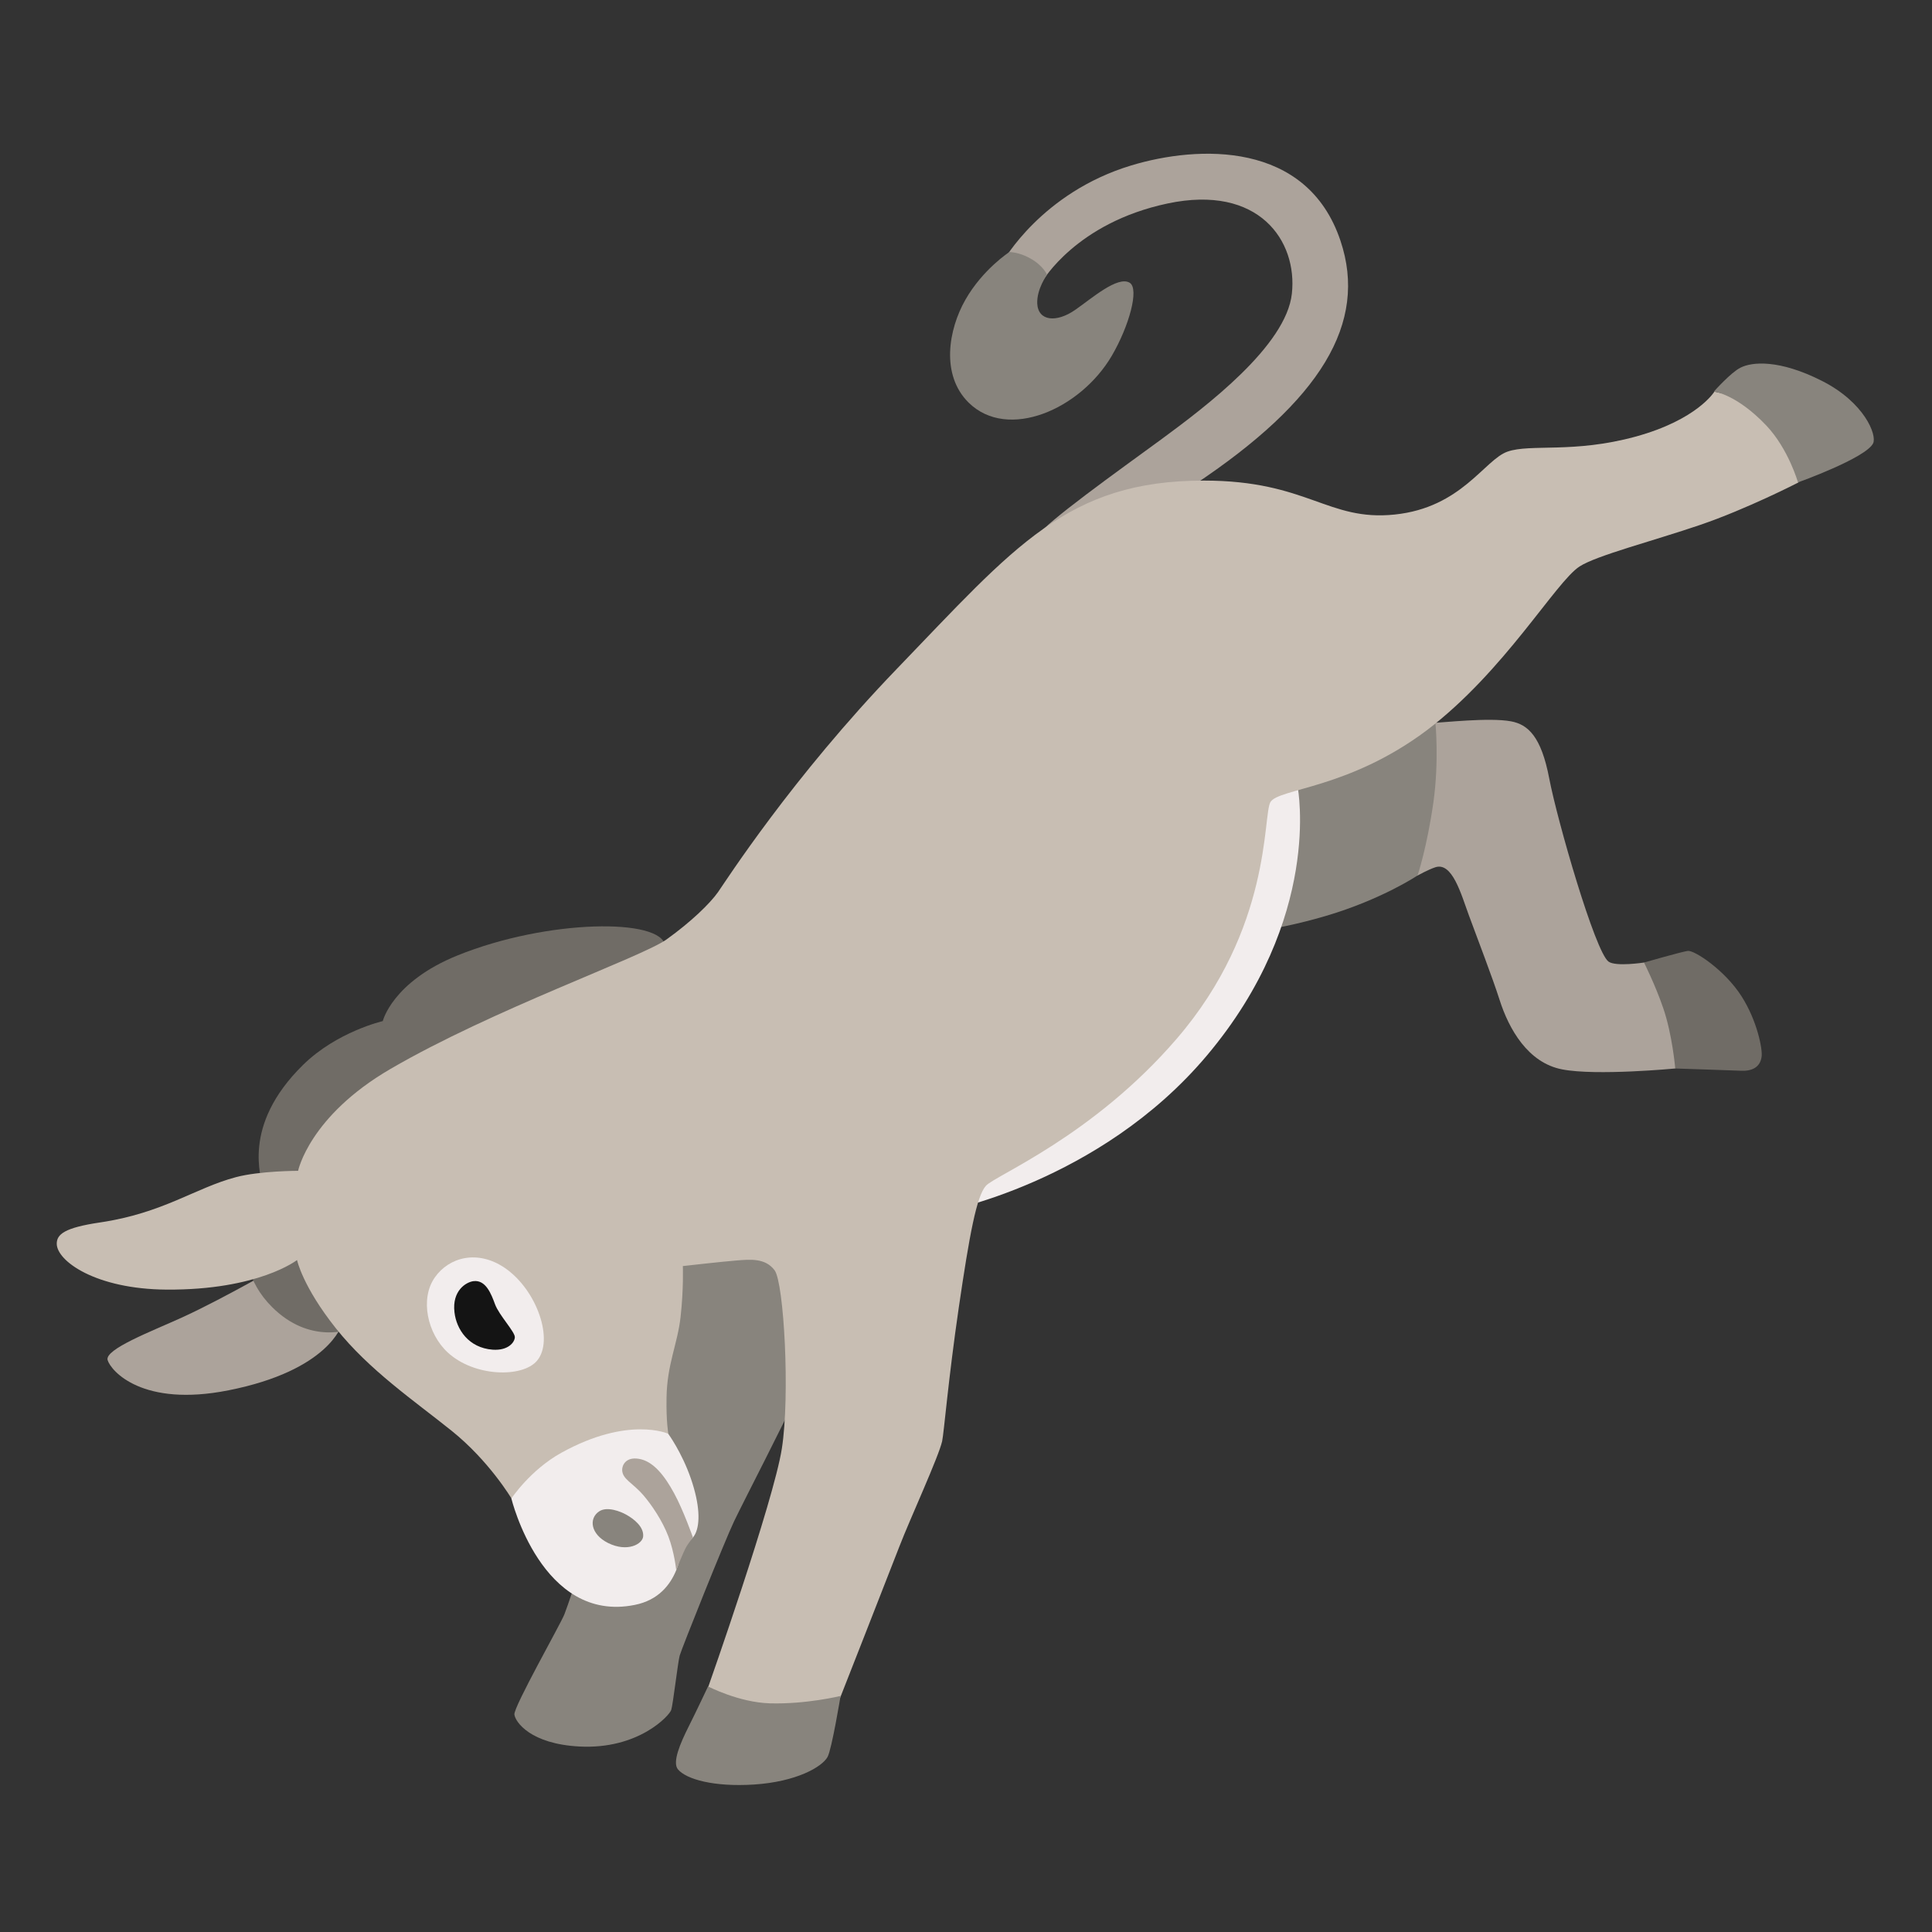
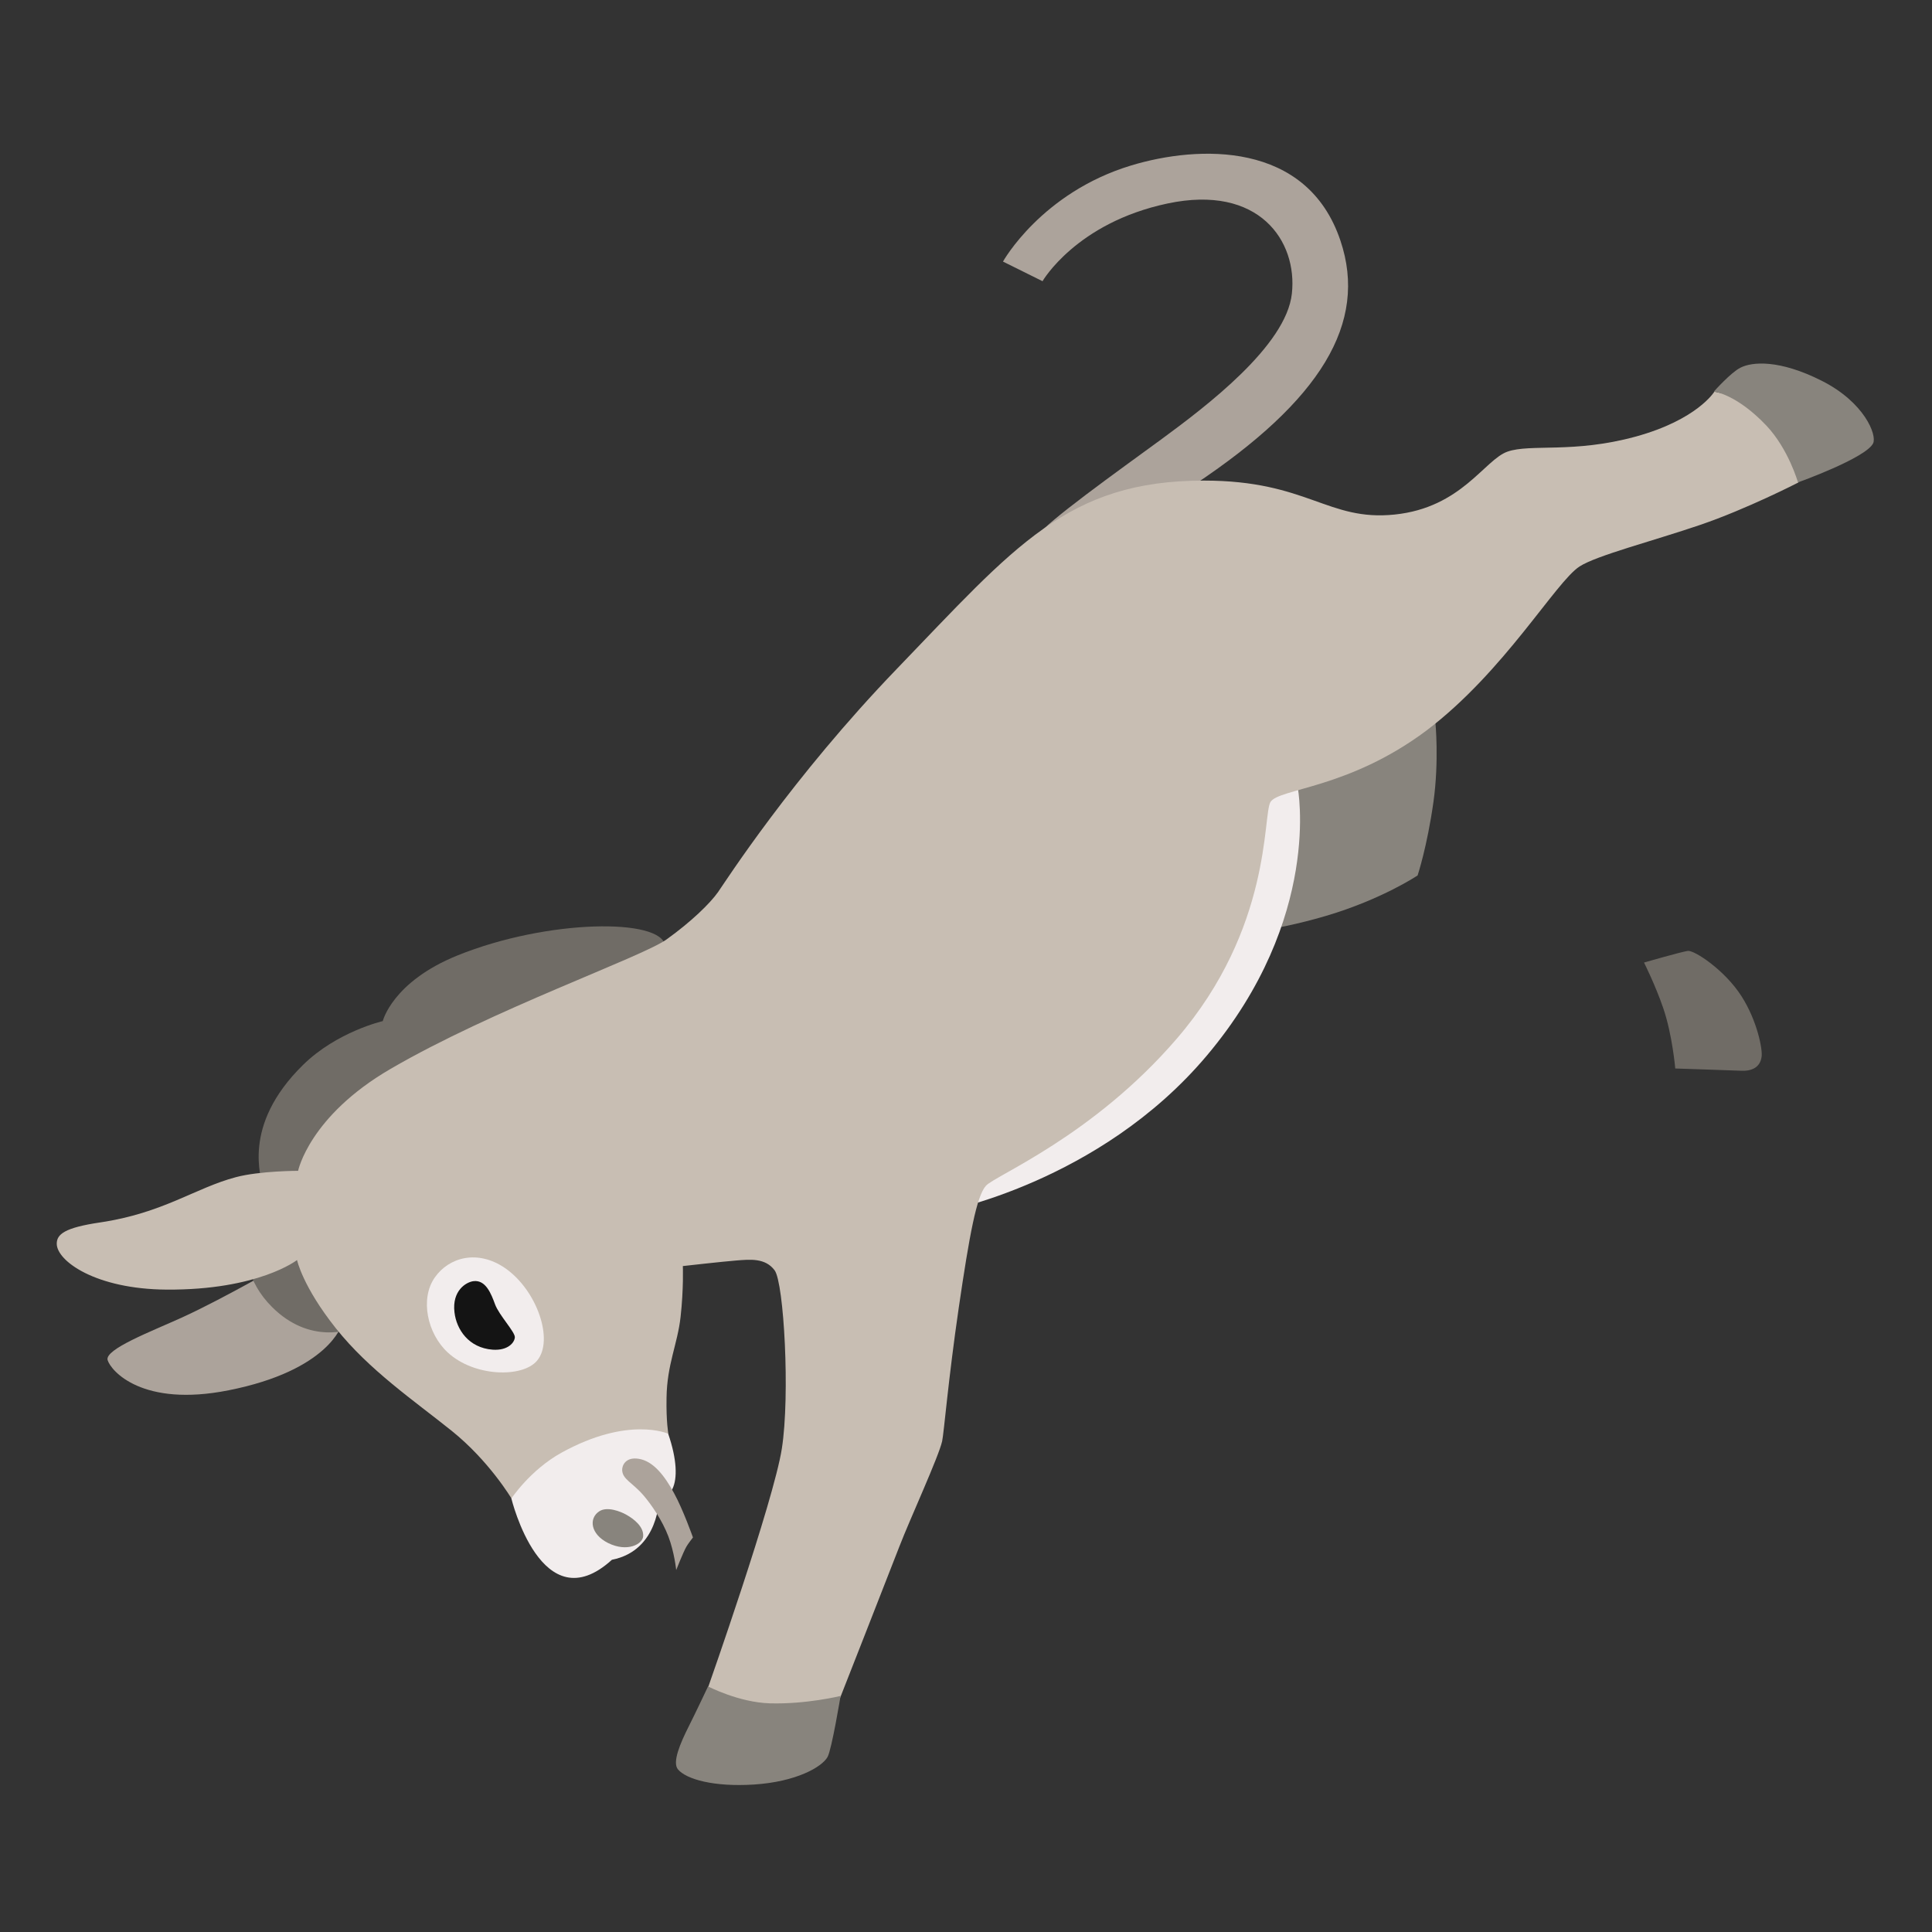
<svg xmlns="http://www.w3.org/2000/svg" version="1.1" id="Art" x="0px" y="0px" viewBox="0 0 128 128" style="enable-background:new 0 0 128 128;" xml:space="preserve">
  <rect x="0" y="0" width="128" height="128" fill="#333333" stroke="none" />
-   <path style="fill:#88847D;" d="M52.42,93.16c-0.12,0.44-3.17,6.34-3.79,7.64s-3.48,8.45-3.6,8.89c-0.12,0.44-0.44,3.23-0.56,3.6  c-0.12,0.37-2.17,2.63-6.09,2.42c-3.23-0.17-4.24-1.62-4.3-2.12c-0.06-0.5,3.06-5.99,3.31-6.63c0.44-1.12,2.41-7.23,2.79-8.41  c0.37-1.18,2.67-15.72,3.23-16.16c0.56-0.44,9.26-6.15,9.94-0.5C54.03,87.56,52.42,93.16,52.42,93.16z" />
  <path style="fill:#ACA39B;" d="M22.64,87.77c0,0-0.84,3.02-7.49,4.34c-5.72,1.14-7.8-1.28-8.02-2c-0.21-0.72,2.92-1.91,4.9-2.81  c2.9-1.32,7.29-3.88,7.29-3.88l4.05-3.62L22.64,87.77z" />
  <path style="fill:#706C66;" d="M44.07,62.67c-0.21-1.86-7.8-1.78-13.76,0.63c-4.32,1.75-4.95,4.35-4.95,4.35s-3.04,0.7-5.28,2.9  c-4.16,4.08-2.68,7.56-2.72,8.02c-0.04,0.47-2.74,4.62,0.66,8.02c2.48,2.48,5.16,1.58,5.76,1.26  C24.51,87.47,44.07,62.67,44.07,62.67z" />
  <path style="fill:#ACA39B;" d="M68.76,35.49c0.51-0.86,5.25-4.24,8.23-6.42c2.91-2.14,8.23-6.16,8.6-9.62  c0.38-3.48-2.17-7.25-8.23-5.97c-6.06,1.28-8.29,5.15-8.29,5.15l-2.62-1.3c0,0,2.54-4.57,8.5-6.37c4.43-1.34,11.64-1.64,13.86,4.99  c1.83,5.45-1.3,10.59-9.71,16.18C78.2,32.72,68.68,36.54,68.76,35.49z" />
-   <path style="fill:#ACA39B;" d="M83.48,47.3c1.98,0.5,10.75,0.61,11.34,0.6c0.76-0.02,3.83-0.38,5.29-0.11c1.12,0.21,2,1,2.53,3.78  s3.04,11.49,3.93,12.14c0.49,0.35,2.35,0.06,2.35,0.06s2.66,0.53,3.56,2.69c0.9,2.17-1.49,4.33-1.49,4.33s-5.23,0.5-7.49,0.06  c-2.26-0.43-3.53-2.66-4.15-4.61c-0.47-1.48-1.5-4.14-2.03-5.59s-1.11-3.56-2.23-3.19c-0.48,0.16-1.18,0.55-1.18,0.55l-16.15-0.83  L83.48,47.3z" />
  <path style="fill:#88847D;" d="M83.93,46.64c0,0,8.42,1.22,9.55,1.27c0.62,0.03,1.62-0.03,1.62-0.03s0.25,2.53-0.13,5.25  c-0.42,2.98-1.05,4.87-1.05,4.87s-2.35,1.58-6.07,2.68c-7.59,2.23-11.53,0.82-11.53,0.82l-3.93-3.44L83.93,46.64z" />
-   <path style="fill:#88847D;" d="M66.87,16.7c0,0,0.63-0.01,1.39,0.42c0.86,0.48,1.11,1.08,1.11,1.08s-0.69,0.94-0.65,1.91  c0.06,1.17,1.27,1.28,2.5,0.43c1.1-0.76,2.82-2.28,3.62-1.81c0.66,0.39-0.04,2.89-1.18,4.84c-2.08,3.55-6.89,5.65-9.48,3.11  c-1.87-1.84-1.34-4.86-0.22-6.82C65.11,17.84,66.87,16.7,66.87,16.7z" />
  <path style="fill:#706C66;" d="M108.92,63.77c0,0,2.47-0.71,2.9-0.77c0.43-0.06,2.46,1.27,3.57,3.02c1.02,1.6,1.4,3.5,1.32,4  c-0.1,0.7-0.65,0.95-1.35,0.92c-0.71-0.03-4.37-0.15-4.37-0.15s-0.19-2.24-0.8-4.01C109.67,65.26,108.92,63.77,108.92,63.77z" />
  <path style="fill:#F2EDED;" d="M80.64,49.7l5.34,2.49c0,0,1.66,8.62-6.02,17.74C72.83,78.4,62.38,80.3,62.38,80.3l-1.04-14.63  L80.64,49.7z" />
  <path style="fill:#C8BEB3;" d="M84.17,53.14c-0.52,0.88,0.12,8.33-6.21,15.68c-5.55,6.45-12.02,9.05-12.64,9.74  c-0.62,0.69-1.09,3.24-1.8,8.08c-0.7,4.8-0.98,8.28-1.1,8.84c-0.22,1.01-2.14,5.18-2.83,6.97s-4.14,10.57-4.14,10.57l-4.76,2.9  l-3.77-4.15c0,0,4.33-12.28,4.88-15.8s0.14-10.98-0.48-11.81c-0.62-0.83-1.63-0.72-2.53-0.65s-3.55,0.37-3.55,0.37  s0.06,1.49-0.15,3.37c-0.2,1.8-0.9,3.14-0.93,5.35c-0.03,1.59,0.12,2.39,0.12,2.39s-2.87,2.4-4.24,3.09c-2,1-6.14,1.22-6.14,1.22  s-1.48-2.5-3.97-4.5s-5.47-4.02-7.68-6.8s-2.57-4.52-2.57-4.52s-2.55,2-8.64,1.96c-4.71-0.03-7.28-1.9-7.28-3.04  c0-0.62,0.5-1.06,2.87-1.41c4.19-0.62,6.31-2.29,9-3c1.58-0.42,4.12-0.42,4.12-0.42s0.74-3.62,6.12-6.75  c6.76-3.94,16.64-7.4,18.29-8.58c1.66-1.19,2.88-2.39,3.4-3.12c0.49-0.69,4.88-7.57,11.89-14.84c7.76-8.05,11.25-12.44,20.31-12.44  c6.88,0,8.2,2.71,12.64,2.25s5.95-3.64,7.48-4.17c1.52-0.53,4.37,0.13,8.47-0.99s5.23-2.98,5.23-2.98l7.28,1.52l-1.72,4.5  c0,0-3.4,1.75-6.51,2.81c-3.11,1.06-6.85,2.02-7.98,2.75c-1.59,1.03-4.97,6.95-10.13,10.86C89.33,52.28,84.71,52.23,84.17,53.14z" />
  <path style="fill:#88847D;" d="M113.55,25.94c0,0,1.13-1.27,1.76-1.58c0.76-0.39,2.56-0.56,5.39,0.87c2.83,1.43,3.66,3.59,3.4,4.14  c-0.48,0.98-4.98,2.59-4.98,2.59s-0.62-2.2-2.09-3.76C115.05,26.11,113.55,25.94,113.55,25.94z" />
  <path style="fill:#88847D;" d="M46.91,111.73c0,0-0.82,1.74-1.27,2.63c-0.57,1.13-1.12,2.41-0.72,2.87c0.55,0.65,2.37,1.17,5.03,1  c2.8-0.18,4.51-1.16,4.88-1.83c0.28-0.52,0.86-4.04,0.86-4.04s-2.27,0.56-4.69,0.49C48.95,112.79,46.91,111.73,46.91,111.73z" />
-   <path style="fill:#F2EDED;" d="M33.88,99.28c0,0,1.25-1.89,3.31-3.03c4.45-2.46,7.08-1.26,7.08-1.26s0.9,1.22,1.51,2.99  c0.59,1.72,0.61,2.96,0.29,3.63c-0.33,0.67-0.89,0.61-0.89,0.61s0.02,3.49-3.13,4.11C35.89,107.57,33.88,99.28,33.88,99.28z" />
+   <path style="fill:#F2EDED;" d="M33.88,99.28c0,0,1.25-1.89,3.31-3.03c4.45-2.46,7.08-1.26,7.08-1.26c0.59,1.72,0.61,2.96,0.29,3.63c-0.33,0.67-0.89,0.61-0.89,0.61s0.02,3.49-3.13,4.11C35.89,107.57,33.88,99.28,33.88,99.28z" />
  <path style="fill:#ACA39B;" d="M41.22,97.4c0.03,0.62,0.67,0.81,1.42,1.68c0.53,0.62,1.24,1.66,1.64,2.71  c0.4,1.05,0.52,2.23,0.52,2.23s0.46-1.17,0.67-1.54c0.09-0.17,0.44-0.62,0.44-0.62s-0.65-1.84-1.25-2.93  c-0.61-1.13-1.37-2.13-2.34-2.28C41.46,96.51,41.21,97.08,41.22,97.4z" />
  <path style="fill:#88847D;" d="M42.61,101.8c-0.05,0.5-1.04,1.06-2.32,0.43c-1.18-0.59-1.29-1.64-0.59-2.1  c0.53-0.35,1.43,0.02,1.77,0.21C42.02,100.64,42.67,101.17,42.61,101.8z" />
  <path style="fill:#F2EDED;" d="M28.81,84.63c-1,1.42-0.5,3.73,0.86,4.98c1.76,1.62,4.95,1.68,5.91,0.54c1.14-1.35,0-4.67-2.11-6.13  C31.64,82.76,29.74,83.3,28.81,84.63z" />
  <path style="fill:#141414;" d="M31.37,84.88c-0.49,0.06-1.43,0.63-1.26,2.06c0.13,1.14,0.94,2.36,2.53,2.48  c1.01,0.07,1.45-0.47,1.47-0.82s-1.05-1.47-1.31-2.18S32.18,84.78,31.37,84.88z" />
</svg>